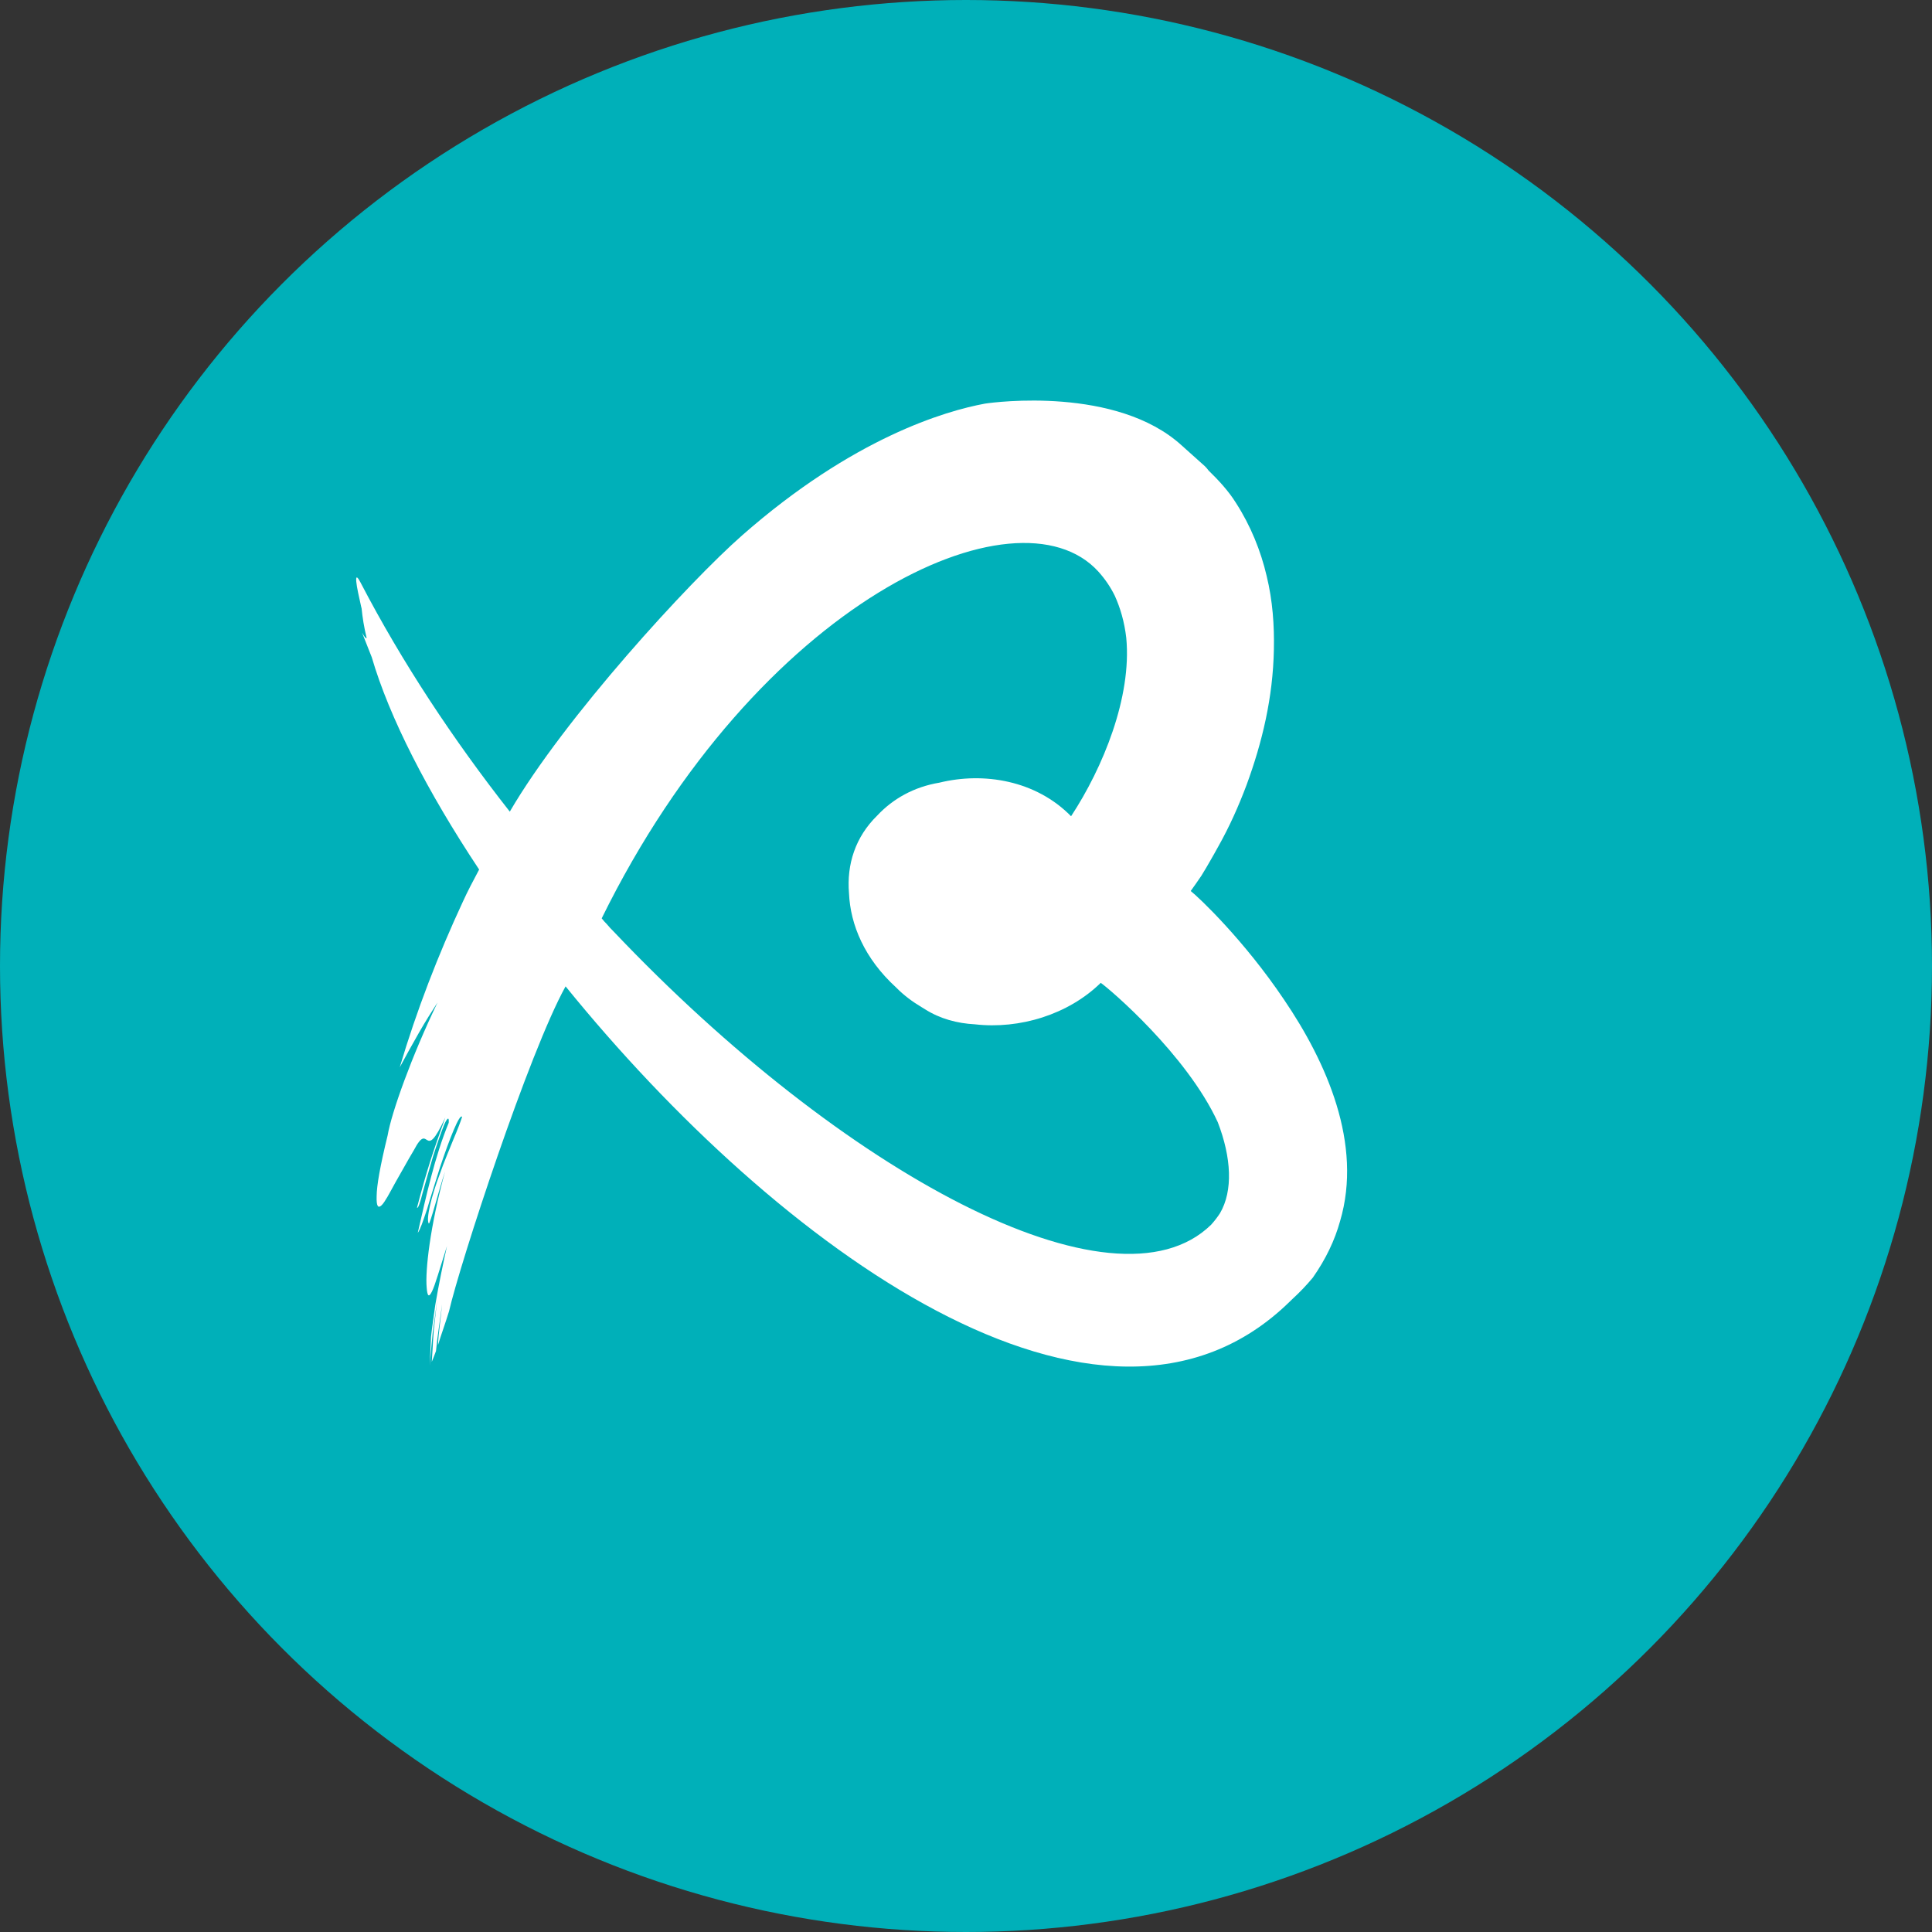
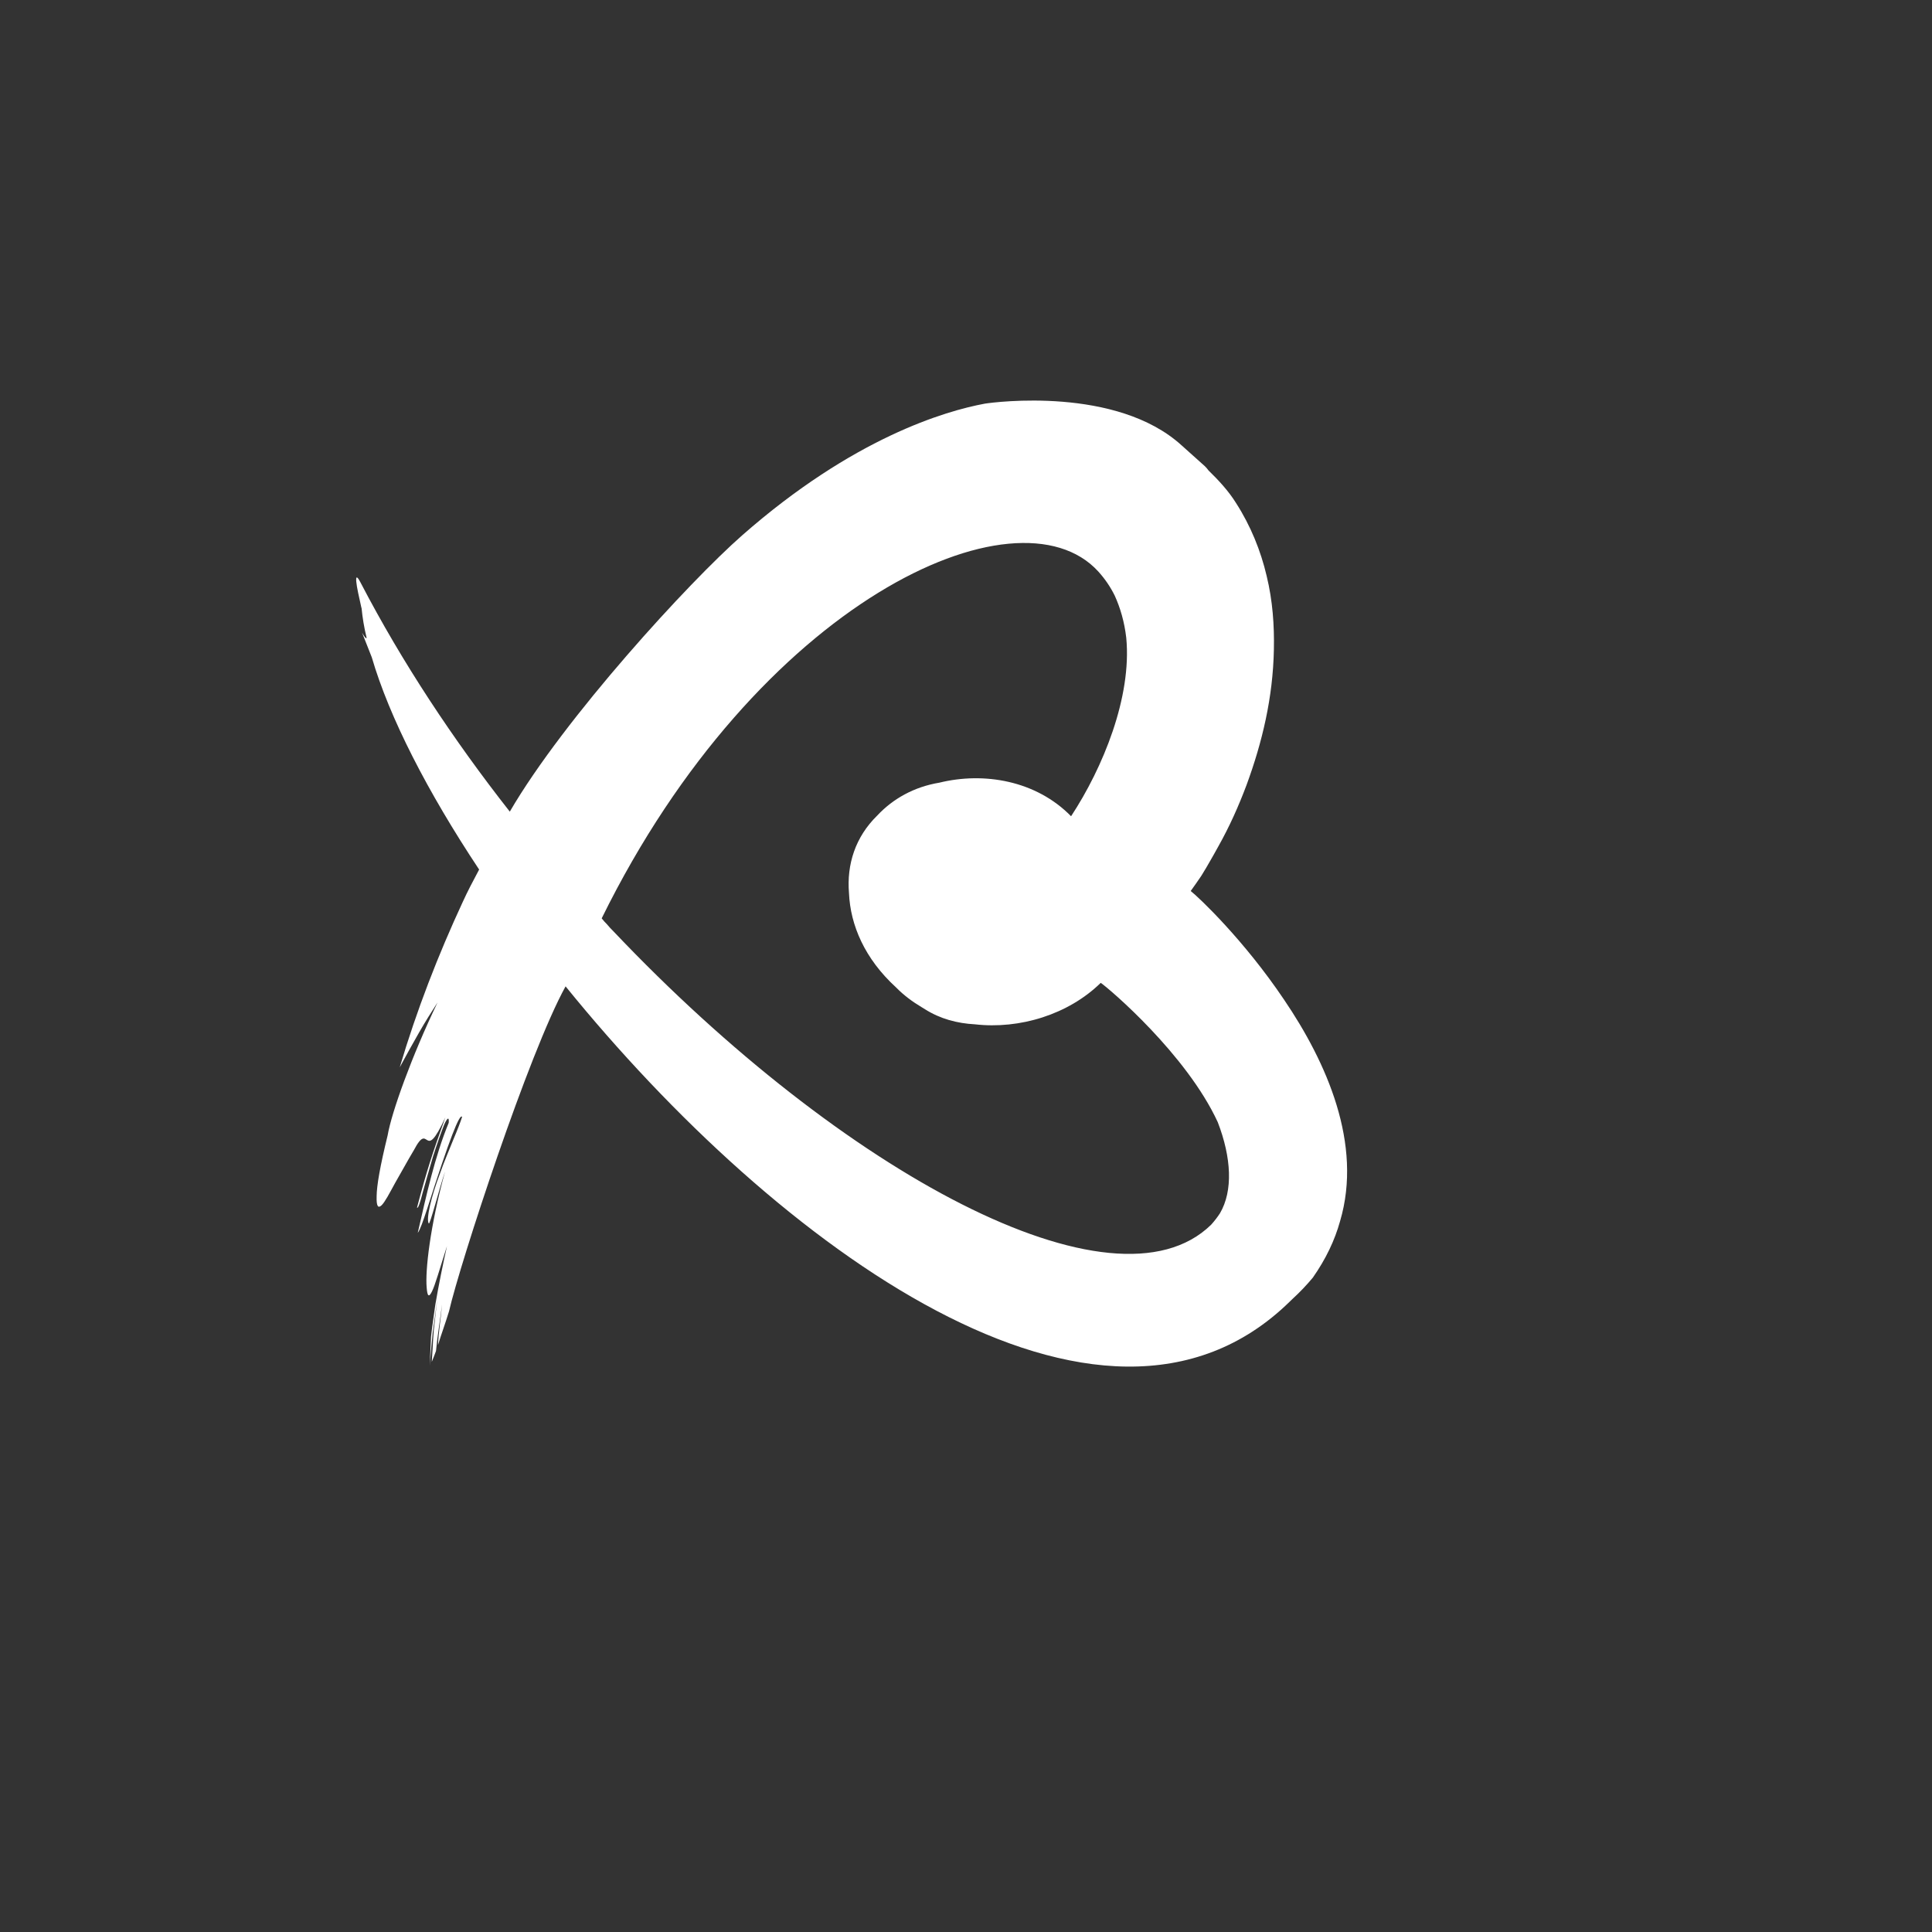
<svg xmlns="http://www.w3.org/2000/svg" width="39" height="39" viewBox="0 0 39 39" fill="none">
  <rect x="0" y="0" width="39" height="39" fill="#333333" stroke="none" />
-   <circle cx="19.5" cy="19.5" r="19.5" fill="#00B0B9" />
-   <path d="M24.322 9.411C24.162 9.267 24.006 9.128 23.851 8.989C22.54 7.798 20.082 8.116 19.881 8.148C19.086 8.295 17.224 8.836 14.981 10.807C13.913 11.745 11.392 14.492 10.291 16.384C9.149 14.93 8.116 13.37 7.28 11.763C7.203 11.615 7.183 11.634 7.192 11.742C7.201 11.85 7.248 12.056 7.294 12.262C7.299 12.268 7.294 12.272 7.299 12.277C7.317 12.464 7.349 12.665 7.401 12.876C7.391 12.896 7.362 12.866 7.309 12.772C7.376 12.94 7.438 13.102 7.505 13.269C7.86 14.484 8.629 15.982 9.672 17.553C9.552 17.777 9.437 17.996 9.342 18.205C8.846 19.272 8.409 20.398 8.069 21.546C8.199 21.302 8.334 21.064 8.458 20.845C8.583 20.626 8.712 20.422 8.832 20.237C8.312 21.318 7.904 22.455 7.825 22.919C7.672 23.544 7.605 23.931 7.603 24.146C7.596 24.357 7.634 24.396 7.704 24.329C7.773 24.261 7.863 24.086 7.978 23.876C8.097 23.672 8.227 23.429 8.356 23.215C8.681 22.596 8.544 23.526 8.99 22.556C8.733 23.273 8.612 23.634 8.418 24.377C8.438 24.406 8.483 24.274 8.534 24.069C8.59 23.869 8.666 23.601 8.742 23.342C8.823 23.088 8.909 22.849 8.964 22.708C9.024 22.571 9.069 22.528 9.058 22.665C8.776 23.347 8.602 24.148 8.433 24.886C8.478 24.833 8.543 24.643 8.624 24.399C8.695 24.154 8.791 23.857 8.882 23.564C9.074 22.988 9.28 22.467 9.328 22.546C9.298 22.643 9.232 22.814 9.147 23.014C9.067 23.218 8.961 23.457 8.881 23.691C8.705 24.155 8.597 24.609 8.655 24.698C8.679 24.732 8.863 24.01 8.984 23.648C8.679 24.762 8.582 25.652 8.613 25.991C8.626 26.162 8.655 26.202 8.72 26.07C8.785 25.939 8.866 25.646 9.023 25.153C8.946 25.5 8.859 25.915 8.786 26.346C8.759 26.556 8.723 26.776 8.701 26.981C8.689 27.187 8.676 27.569 8.676 27.569C8.687 27.383 8.714 27.133 8.736 26.889C8.773 26.639 8.805 26.395 8.826 26.228L8.756 26.86C8.739 27.07 8.732 27.28 8.716 27.491C8.746 27.423 8.771 27.35 8.801 27.272C8.829 26.963 8.886 26.645 8.923 26.328C8.901 26.602 8.854 26.88 8.841 27.154C8.902 26.95 8.988 26.72 9.064 26.471C9.284 25.509 10.678 21.244 11.417 19.911C15.685 25.175 22.241 29.986 26.035 26.275C26.055 26.256 26.075 26.236 26.095 26.217C26.238 26.086 26.372 25.946 26.501 25.791C26.764 25.416 26.944 25.037 27.051 24.651C27.512 23.094 26.779 21.444 25.92 20.179C25.113 18.979 24.201 18.115 24.036 17.986C24.105 17.889 24.175 17.792 24.25 17.68C24.324 17.558 24.384 17.461 24.429 17.378L24.504 17.247L24.588 17.096C24.818 16.688 25.003 16.273 25.164 15.844C25.481 14.981 25.696 14.082 25.715 13.112C25.725 12.627 25.691 12.127 25.569 11.626C25.451 11.12 25.246 10.613 24.951 10.154C24.797 9.907 24.598 9.694 24.395 9.496C24.375 9.466 24.351 9.441 24.322 9.411ZM22.17 11.536C22.305 11.685 22.416 11.848 22.503 12.025C22.613 12.267 22.698 12.552 22.735 12.875C22.85 14.072 22.263 15.5 21.621 16.477C20.913 15.754 19.861 15.579 18.963 15.799C18.448 15.885 18.024 16.125 17.707 16.464C17.267 16.895 17.09 17.447 17.138 18.03C17.166 18.672 17.453 19.352 18.089 19.933L18.094 19.938C18.244 20.091 18.419 20.221 18.604 20.331C18.628 20.346 18.653 20.361 18.677 20.376C18.979 20.566 19.321 20.658 19.678 20.677C20.584 20.781 21.567 20.479 22.22 19.84C22.395 19.96 23.949 21.282 24.582 22.652C24.859 23.37 24.892 24.037 24.628 24.489C24.578 24.567 24.518 24.645 24.449 24.722C22.49 26.639 17.008 23.677 12.388 18.805C12.339 18.756 12.291 18.706 12.247 18.652C12.213 18.617 12.175 18.578 12.146 18.538C15.296 12.139 20.537 9.748 22.17 11.536Z" fill="white" />
+   <path d="M24.322 9.411C24.162 9.267 24.006 9.128 23.851 8.989C22.54 7.798 20.082 8.116 19.881 8.148C19.086 8.295 17.224 8.836 14.981 10.807C13.913 11.745 11.392 14.492 10.291 16.384C9.149 14.93 8.116 13.37 7.28 11.763C7.203 11.615 7.183 11.634 7.192 11.742C7.201 11.85 7.248 12.056 7.294 12.262C7.299 12.268 7.294 12.272 7.299 12.277C7.317 12.464 7.349 12.665 7.401 12.876C7.391 12.896 7.362 12.866 7.309 12.772C7.376 12.94 7.438 13.102 7.505 13.269C7.86 14.484 8.629 15.982 9.672 17.553C9.552 17.777 9.437 17.996 9.342 18.205C8.846 19.272 8.409 20.398 8.069 21.546C8.199 21.302 8.334 21.064 8.458 20.845C8.583 20.626 8.712 20.422 8.832 20.237C8.312 21.318 7.904 22.455 7.825 22.919C7.672 23.544 7.605 23.931 7.603 24.146C7.596 24.357 7.634 24.396 7.704 24.329C7.773 24.261 7.863 24.086 7.978 23.876C8.097 23.672 8.227 23.429 8.356 23.215C8.681 22.596 8.544 23.526 8.99 22.556C8.733 23.273 8.612 23.634 8.418 24.377C8.438 24.406 8.483 24.274 8.534 24.069C8.59 23.869 8.666 23.601 8.742 23.342C8.823 23.088 8.909 22.849 8.964 22.708C9.024 22.571 9.069 22.528 9.058 22.665C8.776 23.347 8.602 24.148 8.433 24.886C8.478 24.833 8.543 24.643 8.624 24.399C9.074 22.988 9.28 22.467 9.328 22.546C9.298 22.643 9.232 22.814 9.147 23.014C9.067 23.218 8.961 23.457 8.881 23.691C8.705 24.155 8.597 24.609 8.655 24.698C8.679 24.732 8.863 24.01 8.984 23.648C8.679 24.762 8.582 25.652 8.613 25.991C8.626 26.162 8.655 26.202 8.72 26.07C8.785 25.939 8.866 25.646 9.023 25.153C8.946 25.5 8.859 25.915 8.786 26.346C8.759 26.556 8.723 26.776 8.701 26.981C8.689 27.187 8.676 27.569 8.676 27.569C8.687 27.383 8.714 27.133 8.736 26.889C8.773 26.639 8.805 26.395 8.826 26.228L8.756 26.86C8.739 27.07 8.732 27.28 8.716 27.491C8.746 27.423 8.771 27.35 8.801 27.272C8.829 26.963 8.886 26.645 8.923 26.328C8.901 26.602 8.854 26.88 8.841 27.154C8.902 26.95 8.988 26.72 9.064 26.471C9.284 25.509 10.678 21.244 11.417 19.911C15.685 25.175 22.241 29.986 26.035 26.275C26.055 26.256 26.075 26.236 26.095 26.217C26.238 26.086 26.372 25.946 26.501 25.791C26.764 25.416 26.944 25.037 27.051 24.651C27.512 23.094 26.779 21.444 25.92 20.179C25.113 18.979 24.201 18.115 24.036 17.986C24.105 17.889 24.175 17.792 24.25 17.68C24.324 17.558 24.384 17.461 24.429 17.378L24.504 17.247L24.588 17.096C24.818 16.688 25.003 16.273 25.164 15.844C25.481 14.981 25.696 14.082 25.715 13.112C25.725 12.627 25.691 12.127 25.569 11.626C25.451 11.12 25.246 10.613 24.951 10.154C24.797 9.907 24.598 9.694 24.395 9.496C24.375 9.466 24.351 9.441 24.322 9.411ZM22.17 11.536C22.305 11.685 22.416 11.848 22.503 12.025C22.613 12.267 22.698 12.552 22.735 12.875C22.85 14.072 22.263 15.5 21.621 16.477C20.913 15.754 19.861 15.579 18.963 15.799C18.448 15.885 18.024 16.125 17.707 16.464C17.267 16.895 17.09 17.447 17.138 18.03C17.166 18.672 17.453 19.352 18.089 19.933L18.094 19.938C18.244 20.091 18.419 20.221 18.604 20.331C18.628 20.346 18.653 20.361 18.677 20.376C18.979 20.566 19.321 20.658 19.678 20.677C20.584 20.781 21.567 20.479 22.22 19.84C22.395 19.96 23.949 21.282 24.582 22.652C24.859 23.37 24.892 24.037 24.628 24.489C24.578 24.567 24.518 24.645 24.449 24.722C22.49 26.639 17.008 23.677 12.388 18.805C12.339 18.756 12.291 18.706 12.247 18.652C12.213 18.617 12.175 18.578 12.146 18.538C15.296 12.139 20.537 9.748 22.17 11.536Z" fill="white" />
</svg>